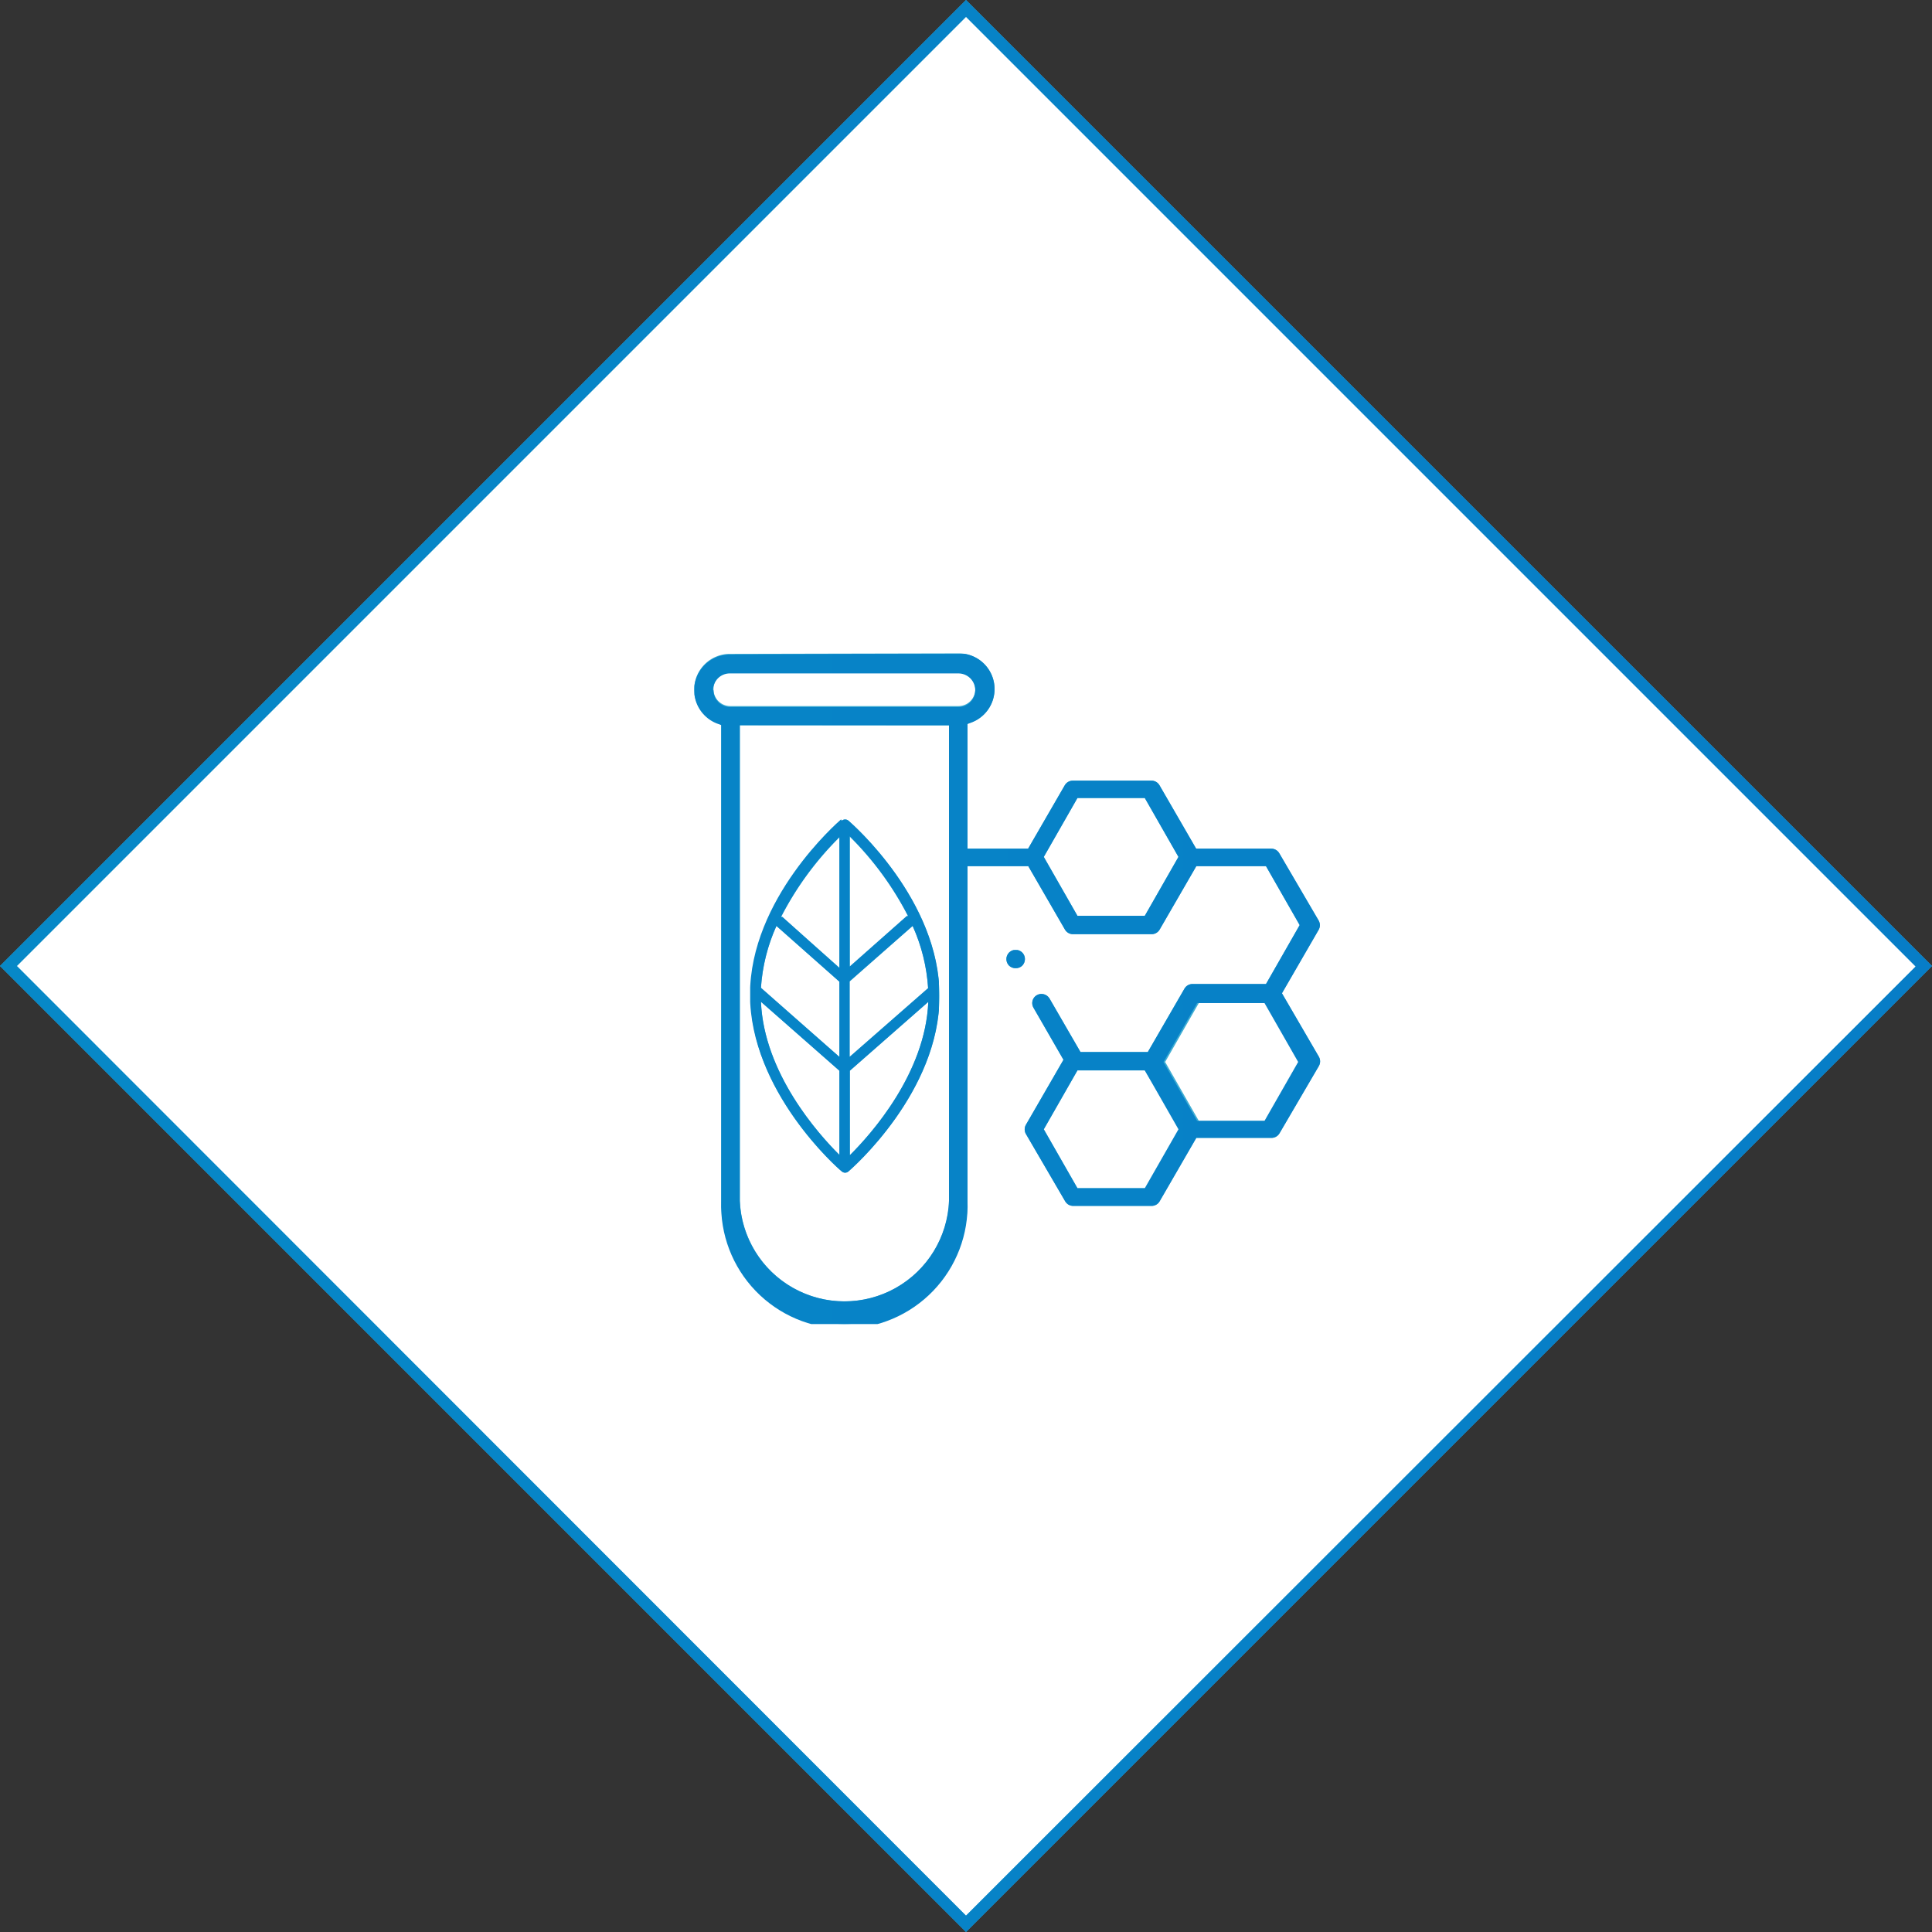
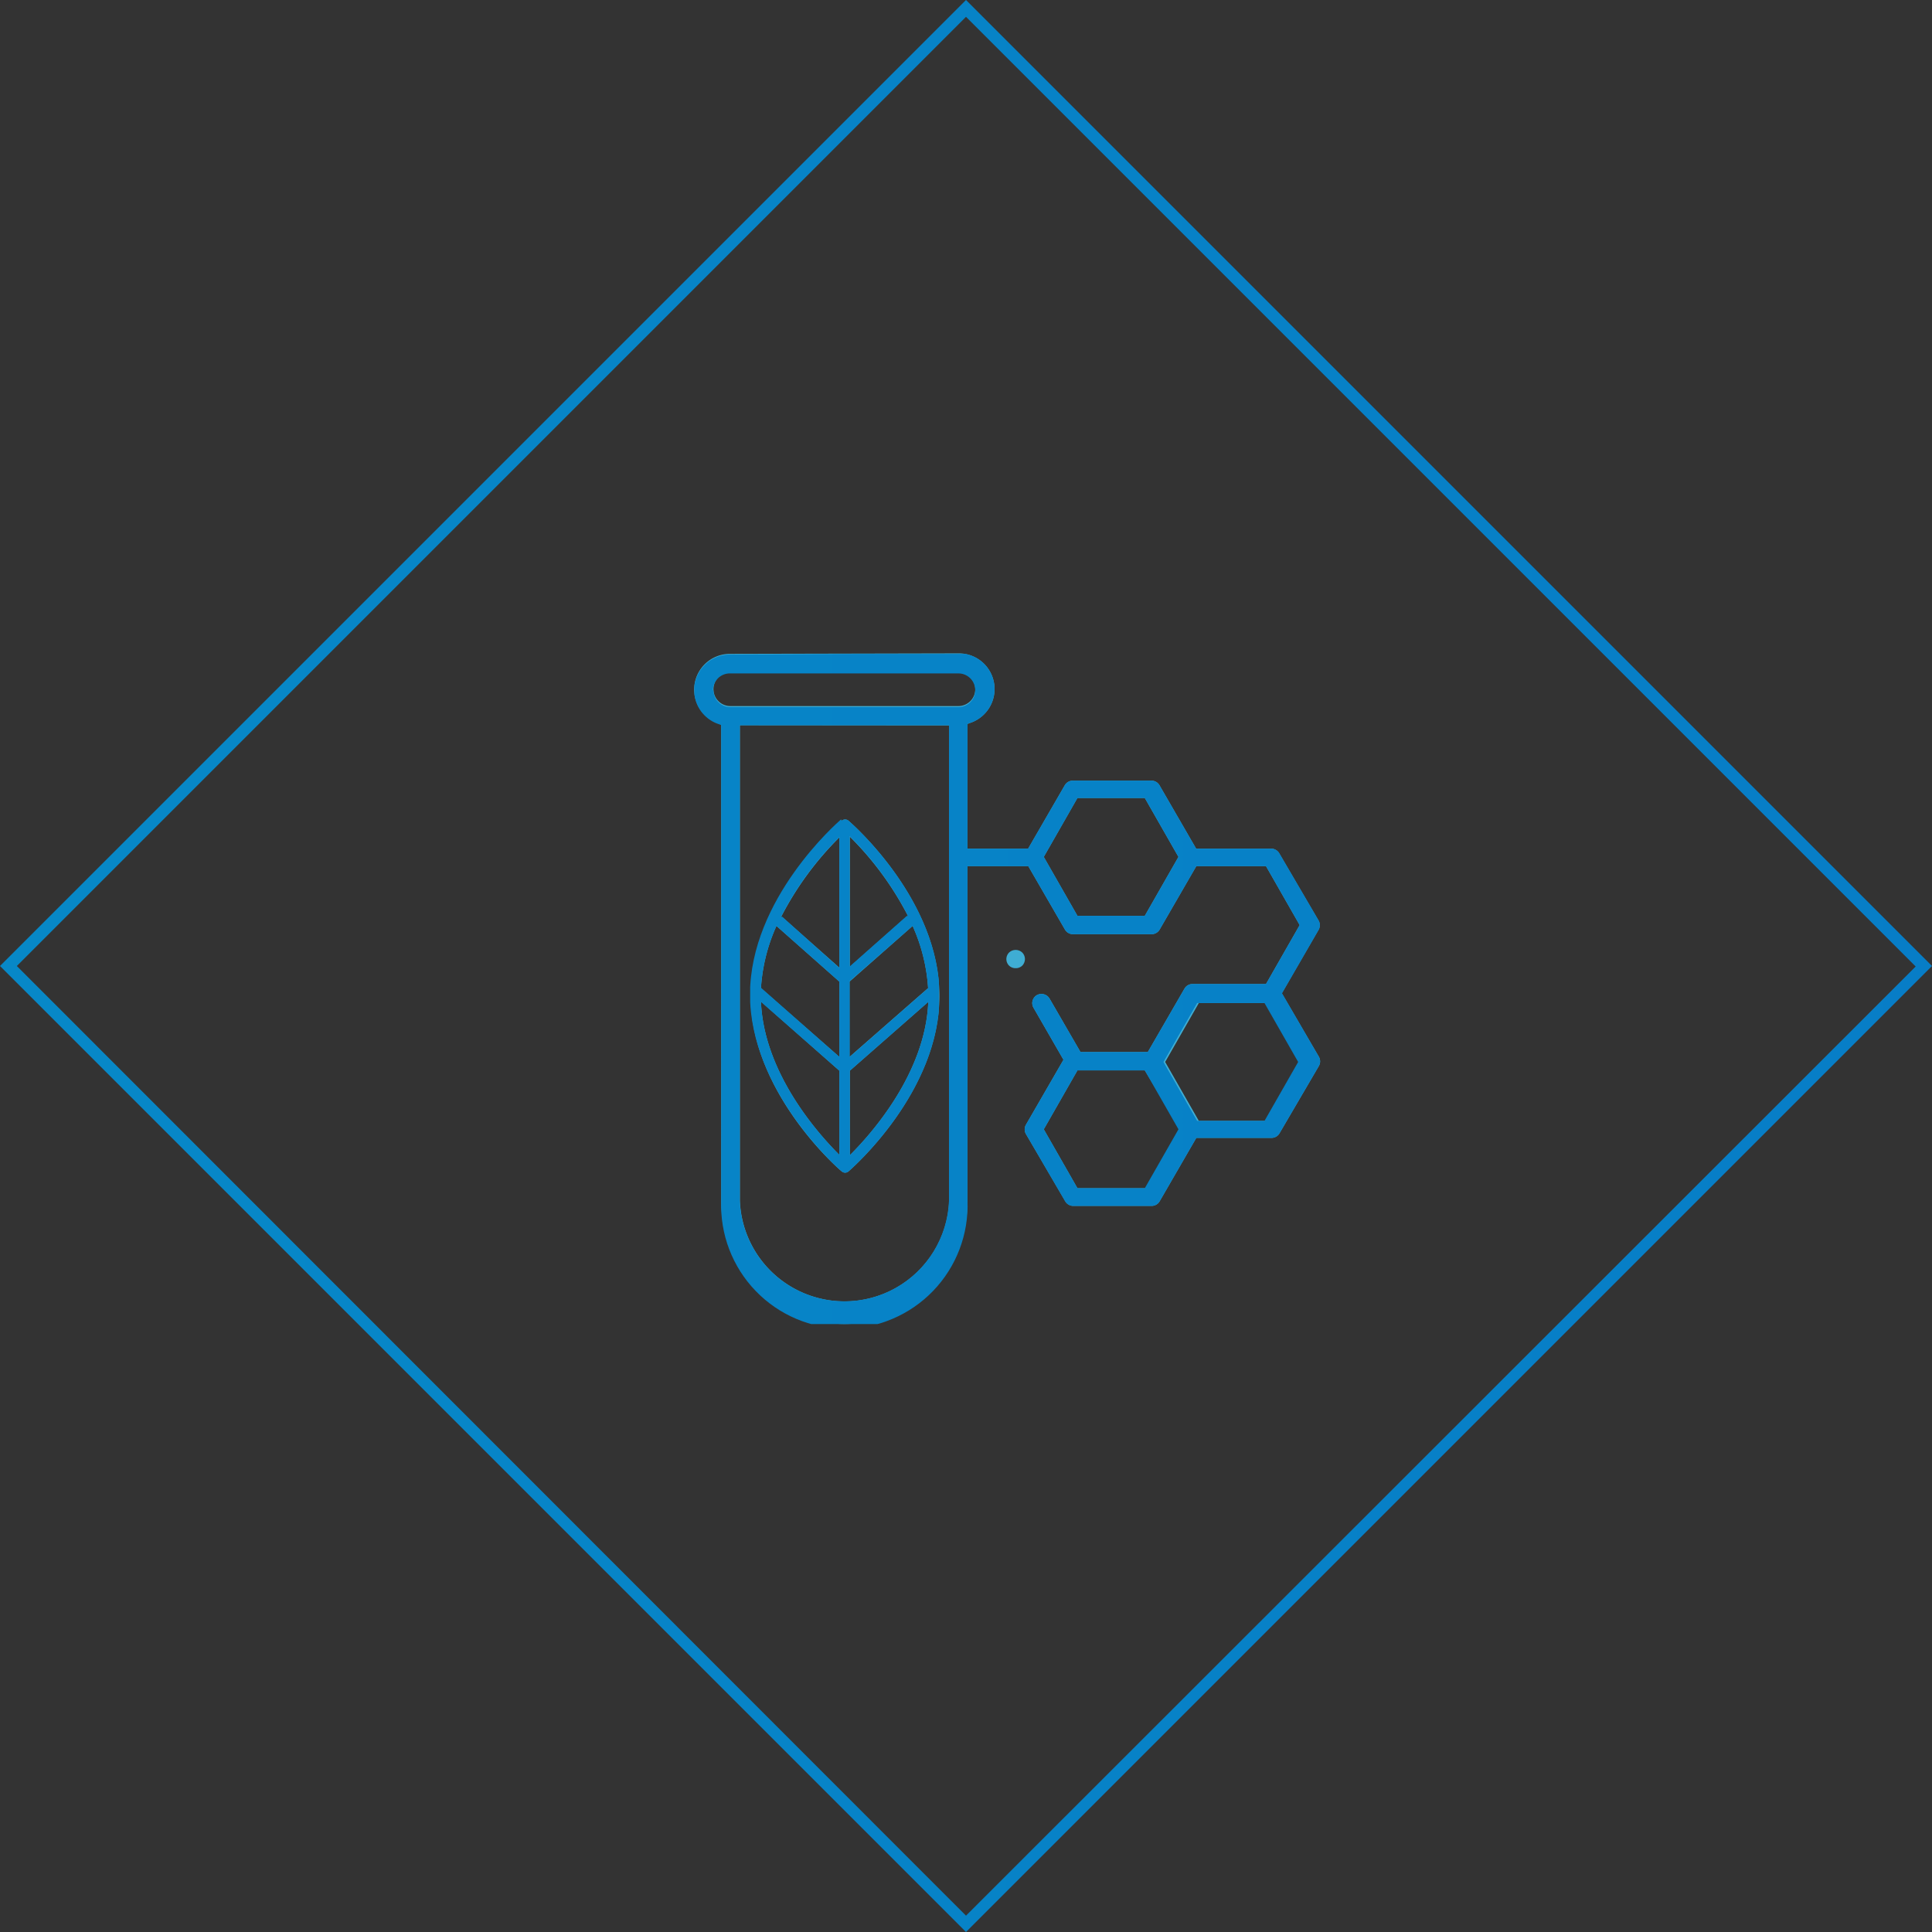
<svg xmlns="http://www.w3.org/2000/svg" xmlns:xlink="http://www.w3.org/1999/xlink" viewBox="0 0 114.76 114.76">
  <rect x="0" y="0" width="114.76" height="114.76" fill="#333333" stroke="none" />
  <defs>
    <style>
            .cls-1{fill:none;}.cls-2{fill:#fff;}.cls-3{fill:#3fadd3;}.cls-4{clip-path:url(#clip-path);}.cls-5{fill:url(#Безымянный_градиент_103);}.cls-6{clip-path:url(#clip-path-2);}.cls-7{fill:url(#Безымянный_градиент_103-2);}.cls-8{clip-path:url(#clip-path-3);}.cls-9{fill:url(#Безымянный_градиент_103-3);}.cls-10{clip-path:url(#clip-path-4);}.cls-11{fill:url(#Безымянный_градиент_103-4);}
        </style>
    <clipPath id="clip-path">
      <path class="cls-1" d="M1,57.38,57.38,1l56.41,56.41L57.38,113.79Zm-1,0,57.38,57.38,57.38-57.38L57.38,0Z" />
    </clipPath>
    <linearGradient id="Безымянный_градиент_103" x1="-2017.69" y1="2600.87" x2="-2017.15" y2="2600.87" gradientTransform="matrix(1559.22, 0, 0, -1559.22, 3145425.98, 4055387.08)" gradientUnits="userSpaceOnUse">
      <stop offset="0" stop-color="#06bfc4" />
      <stop offset="1" stop-color="#0771c8" />
    </linearGradient>
    <clipPath id="clip-path-2">
      <path class="cls-1" d="M50.48,63.6l4.66-4.09c-.17,4.24-3.39,7.85-4.66,9.11ZM45.2,59.51l4.66,4.09v5c-1.27-1.26-4.49-4.87-4.66-9.11m0-.82A10.64,10.64,0,0,1,46.12,55l3.74,3.31v4.47Zm5.27-.39L54.21,55a10.61,10.61,0,0,1,.92,3.7l-4.66,4.08Zm-4-3.82-.08,0a18.75,18.75,0,0,1,3.47-4.74v7.78Zm4-4.79a18.73,18.73,0,0,1,3.47,4.74l-.08,0-3.39,3Zm-.51-1c-.22.19-5.41,4.72-5.41,10.41S49.75,69.39,50,69.58a.31.31,0,0,0,.2.08.31.31,0,0,0,.2-.08c.22-.19,5.41-4.72,5.41-10.42s-5.19-10.22-5.41-10.41a.31.31,0,0,0-.4,0" />
    </clipPath>
    <linearGradient id="Безымянный_градиент_103-2" x1="-2017.69" y1="2600.86" x2="-2017.15" y2="2600.86" xlink:href="#Безымянный_градиент_103" />
    <clipPath id="clip-path-3">
      <path class="cls-1" d="M62,67.08l2-3.5h4l2,3.5-2,3.5H64Zm7.11-4,2-3.5h4l2,3.5-2,3.5h-4ZM62,50.9l2-3.5h4l2,3.5-2,3.5H64ZM43.94,71.33V43.08H56.37V71.33a6.22,6.22,0,0,1-12.43,0M42.35,41a1,1,0,0,1,1-1H56.93a1,1,0,1,1,0,2H43.38a1,1,0,0,1-1-1m1-2.12a2.12,2.12,0,0,0-.7,4.13l.16.06V71.33a7.32,7.32,0,1,0,14.63,0V51.45h3.61l2.18,3.77a.55.55,0,0,0,.48.27H68.4a.55.55,0,0,0,.48-.27l2.18-3.77h4.14l2,3.5-2,3.5H70.84a.55.55,0,0,0-.48.27l-2.18,3.77h-4l-1.84-3.18a.56.56,0,0,0-.75-.2.54.54,0,0,0-.2.75l1.78,3.09-2.23,3.86a.55.55,0,0,0,0,.55l2.33,4a.55.55,0,0,0,.48.27H68.4a.55.55,0,0,0,.48-.27l2.18-3.77h4.46a.55.55,0,0,0,.48-.27l2.34-4a.55.55,0,0,0,0-.55L76.15,59l2.18-3.77a.55.55,0,0,0,0-.55l-2.34-4a.55.55,0,0,0-.48-.27H71.05l-2.18-3.77a.55.55,0,0,0-.48-.27H63.73a.56.56,0,0,0-.48.27l-2.18,3.77H57.47V43l.16-.06a2.12,2.12,0,0,0-.7-4.13Z" />
    </clipPath>
    <linearGradient id="Безымянный_градиент_103-3" x1="-2017.69" y1="2600.86" x2="-2017.15" y2="2600.86" xlink:href="#Безымянный_градиент_103" />
    <clipPath id="clip-path-4">
      <path class="cls-1" d="M59.94,56.58a.56.56,0,0,0-.16.39.56.56,0,0,0,.16.39.55.55,0,0,0,.39.15h0a.55.55,0,0,0,.39-.15.56.56,0,0,0,.16-.39.55.55,0,0,0-.94-.39" />
    </clipPath>
    <linearGradient id="Безымянный_градиент_103-4" x1="-2017.69" y1="2600.87" x2="-2017.15" y2="2600.87" xlink:href="#Безымянный_градиент_103" />
  </defs>
  <g id="Слой_2" data-name="Слой 2">
    <g id="Слой_1-2" data-name="Слой 1">
-       <rect class="cls-2" x="17.05" y="17.18" width="80.65" height="80.58" transform="translate(-23.83 57.4) rotate(-45)" />
-       <path class="cls-3" d="M0,57.38l57.38,57.38,57.38-57.38L57.38,0Zm57.38,56.41L1,57.38,57.38,1l56.41,56.41Z" />
      <path class="cls-3" d="M50,69.58a.31.31,0,0,0,.4,0c.22-.19,5.4-4.72,5.4-10.42s-5.18-10.22-5.4-10.41a.31.31,0,0,0-.4,0c-.22.19-5.41,4.72-5.41,10.41S49.75,69.39,50,69.58M46.12,55l3.74,3.31v4.47L45.2,58.7A10.59,10.59,0,0,1,46.12,55m9,3.7-4.66,4.08V58.31L54.21,55a10.63,10.63,0,0,1,.92,3.7m-5.27,4.9v5c-1.27-1.26-4.49-4.87-4.66-9.11Zm.62,5v-5l4.66-4.09c-.17,4.24-3.39,7.85-4.66,9.11m3.47-14.19-.08,0-3.39,3V49.7a18.7,18.7,0,0,1,3.47,4.74M49.86,49.7v7.78l-3.39-3-.08,0a18.75,18.75,0,0,1,3.47-4.74" />
      <path class="cls-3" d="M43.38,38.84a2.12,2.12,0,0,0-.7,4.13l.16.06V71.33a7.31,7.31,0,1,0,14.63,0V51.45h3.61l2.18,3.77a.55.55,0,0,0,.48.27H68.4a.55.55,0,0,0,.48-.27l2.18-3.77h4.14l2,3.5-2,3.5H70.84a.55.55,0,0,0-.48.27l-2.18,3.77h-4l-1.84-3.18a.56.56,0,0,0-.75-.2.55.55,0,0,0-.2.75l1.78,3.09-2.23,3.86a.55.55,0,0,0,0,.55l2.34,4a.55.55,0,0,0,.48.27H68.4a.55.55,0,0,0,.48-.27l2.18-3.77h4.46a.55.55,0,0,0,.48-.27l2.34-4a.55.55,0,0,0,0-.55L76.14,59l2.18-3.77a.55.55,0,0,0,0-.55l-2.34-4a.55.55,0,0,0-.48-.27H71.05l-2.18-3.77a.55.55,0,0,0-.48-.27H63.73a.55.55,0,0,0-.48.27l-2.18,3.77H57.47V43l.16-.06a2.12,2.12,0,0,0-.7-4.13Zm13,4.25V71.33a6.22,6.22,0,0,1-12.43,0V43.08Zm-13-3.15H56.93a1,1,0,1,1,0,2H43.38a1,1,0,1,1,0-2M62,50.9l2-3.5h4l2,3.5-2,3.5H64ZM70.1,67.08l-2,3.5H64l-2-3.5,2-3.5h4Zm7.11-4-2,3.5h-4l-2-3.5,2-3.5h4Z" />
      <path class="cls-3" d="M60.72,56.58a.57.57,0,0,0-.78,0,.55.55,0,0,0,0,.78.55.55,0,0,0,.39.15h0a.55.55,0,0,0,.39-.15.56.56,0,0,0,.16-.39.55.55,0,0,0-.16-.39" />
      <g class="cls-4">
        <rect class="cls-5" width="114.76" height="114.76" />
      </g>
      <g class="cls-6">
        <rect class="cls-7" x="44.56" y="48.68" width="11.21" height="20.98" />
      </g>
      <g class="cls-8">
        <rect class="cls-9" x="41.25" y="38.84" width="37.17" height="39.81" />
      </g>
      <g class="cls-10">
-         <rect class="cls-11" x="59.78" y="56.43" width="1.1" height="1.09" />
-       </g>
+         </g>
    </g>
  </g>
</svg>